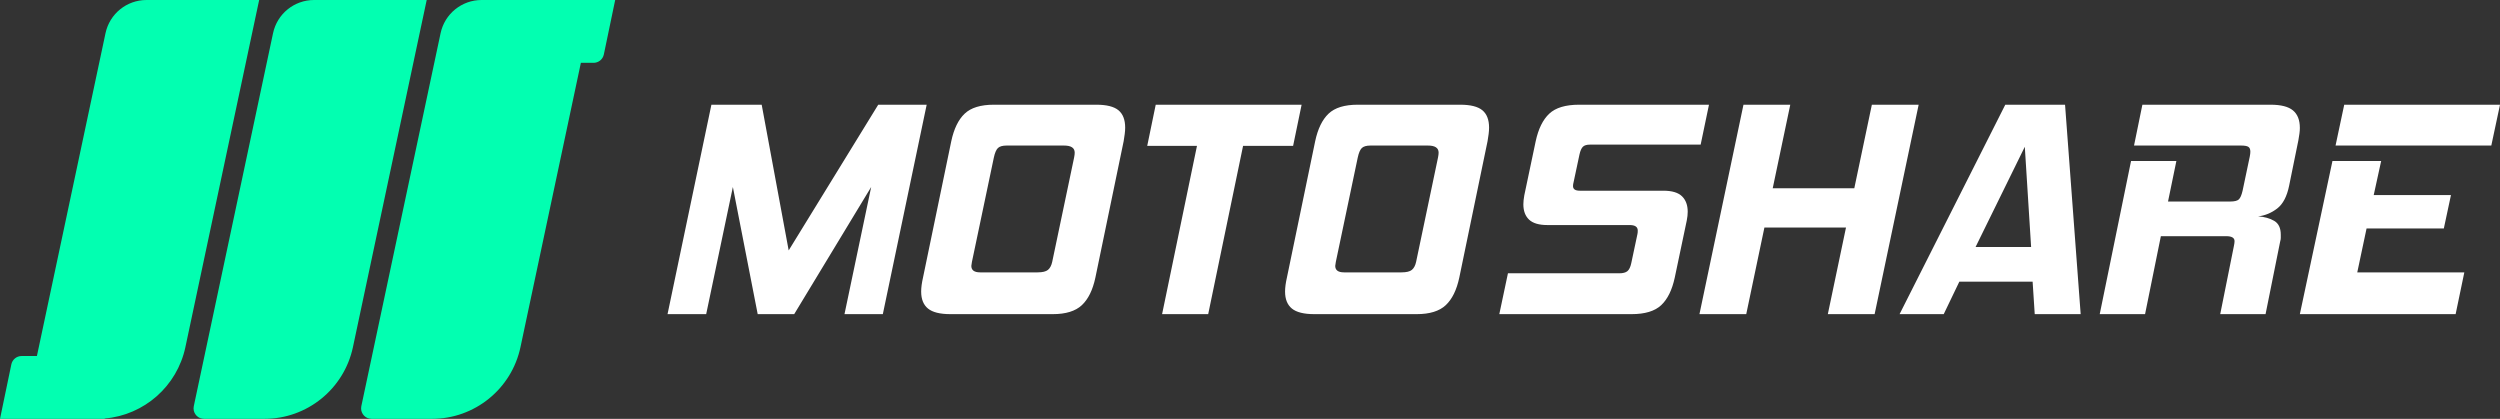
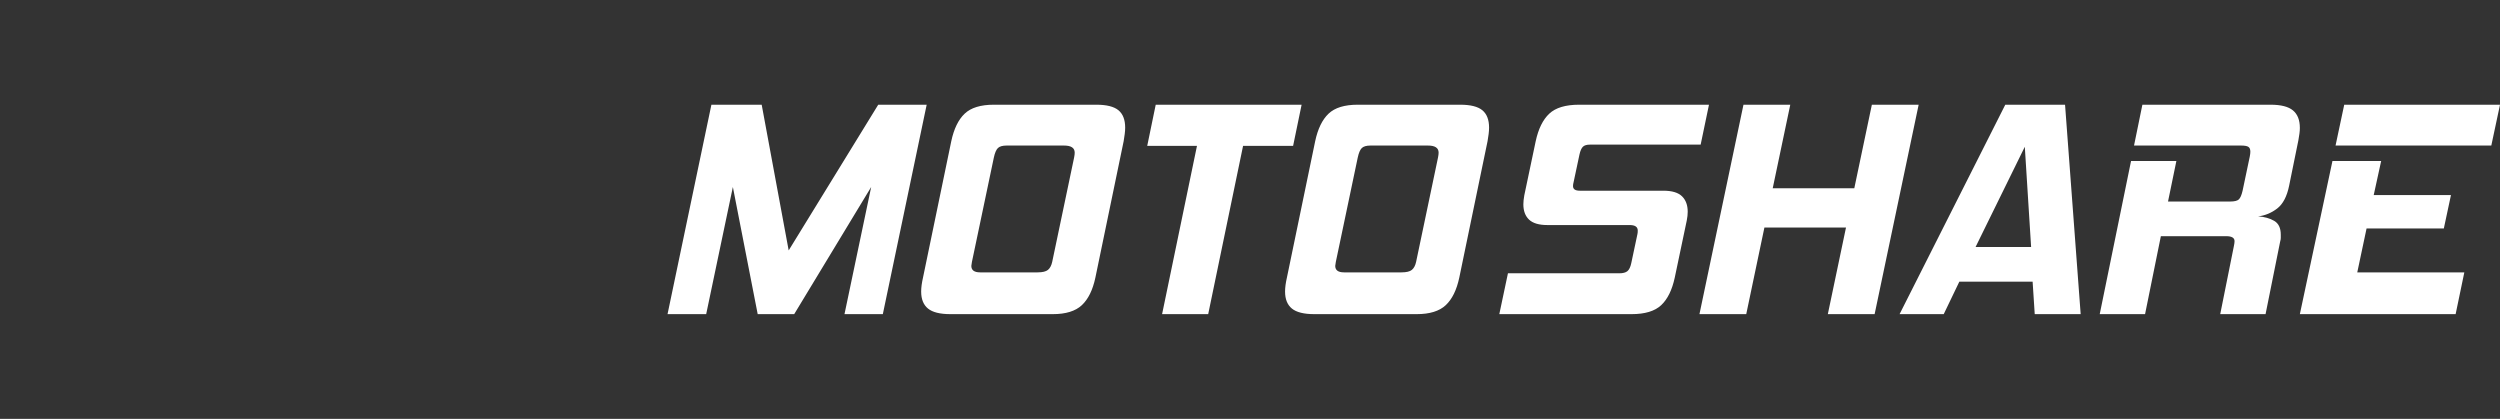
<svg xmlns="http://www.w3.org/2000/svg" width="191px" height="32px" viewBox="0 0 191 32" version="1.1">
  <rect x="0" y="0" width="191" height="32" fill="#333333" stroke="none" />
  <title>5AED19DB-89EE-4D41-926C-31BEFA8B4BE8</title>
  <g id="Visual-design-" stroke="none" stroke-width="1" fill="none" fill-rule="evenodd">
    <g id="0.0-|-MotoShare---Home" transform="translate(-165, -32)">
      <g id="Logo" transform="translate(165, 32)">
        <path d="M58.193,8 L60.255,19.131 L67.097,8 L70.798,8 L67.448,24 L64.519,24 L66.558,14.287 L60.677,24 L57.888,24 L55.991,14.287 L53.952,24 L51,24 L54.351,8 L58.193,8 Z M83.757,8 C84.546,8 85.112,8.142 85.452,8.425 C85.793,8.709 85.963,9.15 85.963,9.749 C85.963,9.906 85.952,10.072 85.928,10.245 C85.905,10.419 85.878,10.6 85.847,10.789 L83.687,21.211 C83.486,22.157 83.141,22.858 82.653,23.315 C82.165,23.772 81.426,24 80.435,24 L72.607,24 C71.817,24 71.248,23.858 70.9,23.575 C70.551,23.291 70.377,22.858 70.377,22.275 C70.377,21.975 70.424,21.621 70.517,21.211 L72.677,10.789 C72.878,9.843 73.219,9.142 73.699,8.685 C74.179,8.228 74.922,8 75.929,8 L83.757,8 Z M81.294,11.12 L76.904,11.12 C76.595,11.12 76.374,11.183 76.242,11.309 C76.111,11.435 76.006,11.679 75.929,12.041 L74.256,20.006 C74.225,20.163 74.21,20.266 74.21,20.313 C74.21,20.644 74.434,20.809 74.883,20.809 L79.274,20.809 C79.645,20.809 79.908,20.746 80.063,20.62 C80.218,20.494 80.327,20.29 80.389,20.006 L82.061,12.041 C82.076,11.963 82.088,11.892 82.096,11.829 C82.104,11.766 82.107,11.71 82.107,11.663 C82.107,11.301 81.836,11.12 81.294,11.12 Z M99.443,8 L98.794,11.143 L94.971,11.143 L92.306,24 L88.784,24 L91.449,11.143 L87.648,11.143 L88.297,8 L99.443,8 Z M111.559,8 C112.348,8 112.914,8.142 113.254,8.425 C113.595,8.709 113.765,9.15 113.765,9.749 C113.765,9.906 113.754,10.072 113.731,10.245 C113.707,10.419 113.68,10.6 113.649,10.789 L111.489,21.211 C111.288,22.157 110.943,22.858 110.455,23.315 C109.968,23.772 109.228,24 108.237,24 L100.409,24 C99.619,24 99.05,23.858 98.702,23.575 C98.354,23.291 98.179,22.858 98.179,22.275 C98.179,21.975 98.226,21.621 98.319,21.211 L100.479,10.789 C100.68,9.843 101.021,9.142 101.501,8.685 C101.981,8.228 102.724,8 103.731,8 L111.559,8 Z M109.097,11.12 L104.706,11.12 C104.397,11.12 104.176,11.183 104.044,11.309 C103.913,11.435 103.808,11.679 103.731,12.041 L102.058,20.006 C102.027,20.163 102.012,20.266 102.012,20.313 C102.012,20.644 102.237,20.809 102.686,20.809 L107.076,20.809 C107.447,20.809 107.711,20.746 107.865,20.62 C108.02,20.494 108.129,20.29 108.191,20.006 L109.863,12.041 C109.879,11.963 109.89,11.892 109.898,11.829 C109.906,11.766 109.91,11.71 109.91,11.663 C109.91,11.301 109.639,11.12 109.097,11.12 Z M130.566,8 L129.93,11.049 L121.473,11.049 C121.222,11.049 121.041,11.104 120.931,11.214 C120.821,11.324 120.735,11.521 120.672,11.805 L120.225,13.908 C120.209,13.971 120.197,14.027 120.189,14.074 C120.181,14.121 120.178,14.168 120.178,14.216 C120.178,14.452 120.35,14.57 120.696,14.57 L127.08,14.57 C127.739,14.57 128.214,14.712 128.505,14.996 C128.795,15.279 128.941,15.673 128.941,16.177 C128.941,16.382 128.917,16.603 128.87,16.839 L127.951,21.211 C127.747,22.157 127.402,22.858 126.915,23.315 C126.428,23.772 125.674,24 124.653,24 L114.547,24 L115.207,20.88 L123.711,20.88 C123.994,20.88 124.202,20.825 124.335,20.715 C124.469,20.605 124.567,20.4 124.63,20.1 L125.101,17.879 C125.117,17.816 125.124,17.729 125.124,17.619 C125.124,17.335 124.92,17.194 124.512,17.194 L118.222,17.194 C117.578,17.194 117.111,17.056 116.821,16.78 C116.53,16.504 116.385,16.114 116.385,15.61 C116.385,15.421 116.408,15.193 116.456,14.925 L117.327,10.789 C117.531,9.843 117.877,9.142 118.364,8.685 C118.851,8.228 119.612,8 120.649,8 L130.566,8 Z M136.777,8 L135.436,14.381 L141.669,14.381 L143.01,8 L146.585,8 L143.221,24 L139.646,24 L141.034,17.383 L134.801,17.383 L133.413,24 L129.838,24 L133.201,8 L136.777,8 Z M157.77,8 L158.963,24 L155.453,24 L155.292,21.518 L149.694,21.518 L148.501,24 L145.128,24 L153.204,8 L157.77,8 Z M154.695,11.214 L150.933,18.871 L155.177,18.871 L154.695,11.214 Z M169.625,24 L170.673,18.777 C170.689,18.698 170.7,18.631 170.708,18.576 C170.715,18.521 170.719,18.47 170.719,18.422 C170.719,18.17 170.506,18.044 170.081,18.044 L165.09,18.044 L163.883,24 L160.419,24 L162.812,12.301 L166.275,12.301 L165.637,15.397 L170.377,15.397 C170.711,15.397 170.935,15.342 171.049,15.232 C171.163,15.122 171.258,14.901 171.334,14.57 L171.881,11.97 C171.896,11.892 171.908,11.821 171.915,11.758 C171.923,11.695 171.927,11.64 171.927,11.592 C171.927,11.403 171.874,11.277 171.767,11.214 C171.661,11.151 171.479,11.12 171.22,11.12 L163.04,11.12 L163.678,8 L173.476,8 C174.266,8 174.836,8.146 175.185,8.437 C175.535,8.729 175.709,9.174 175.709,9.773 C175.709,9.914 175.698,10.064 175.675,10.222 C175.653,10.379 175.626,10.545 175.596,10.718 L174.889,14.192 C174.722,15.011 174.418,15.59 173.978,15.929 C173.537,16.268 173.051,16.469 172.519,16.532 C173.005,16.563 173.416,16.677 173.75,16.874 C174.084,17.071 174.251,17.422 174.251,17.926 C174.251,18.005 174.251,18.088 174.251,18.174 C174.251,18.261 174.236,18.352 174.206,18.446 L173.089,24 L169.625,24 Z M175.709,24 L178.199,12.301 L181.921,12.301 L181.352,14.901 L187.254,14.901 L186.709,17.453 L180.806,17.453 L180.095,20.809 L188.274,20.809 L187.61,24 L175.709,24 Z M178.436,11.12 L179.099,8 L191,8 L190.336,11.12 L178.436,11.12 Z" id="Combined-Shape" fill="#FFFFFF" fill-rule="nonzero" />
-         <path d="M19.8,0 L14.164,26.522 C13.527,29.518 11.006,31.714 8.001,31.974 L8,32 L0,32 L0.867,27.837 C0.945,27.466 1.272,27.2 1.651,27.2 L2.82,27.2 L8.061,2.535 C8.375,1.057 9.68,2.77560847e-16 11.191,0 L19.8,0 Z M32.6,0 L26.964,26.522 C26.285,29.716 23.465,32 20.2,32 L15.588,32 C15.146,32 14.788,31.642 14.788,31.2 C14.788,31.144 14.794,31.088 14.805,31.034 L20.861,2.535 C21.175,1.057 22.48,2.4980069e-15 23.991,0 L32.6,0 Z M47,0 L46.133,4.163 C46.055,4.534 45.728,4.8 45.349,4.8 L44.379,4.799 L39.764,26.522 C39.085,29.716 36.265,32 33,32 L28.388,32 C27.946,32 27.588,31.642 27.588,31.2 C27.588,31.144 27.594,31.088 27.605,31.034 L33.661,2.535 C33.975,1.057 35.28,2.77560847e-16 36.791,0 L47,0 Z" id="Combined-Shape-Copy-33" fill="#02FFB1" />
      </g>
    </g>
  </g>
</svg>